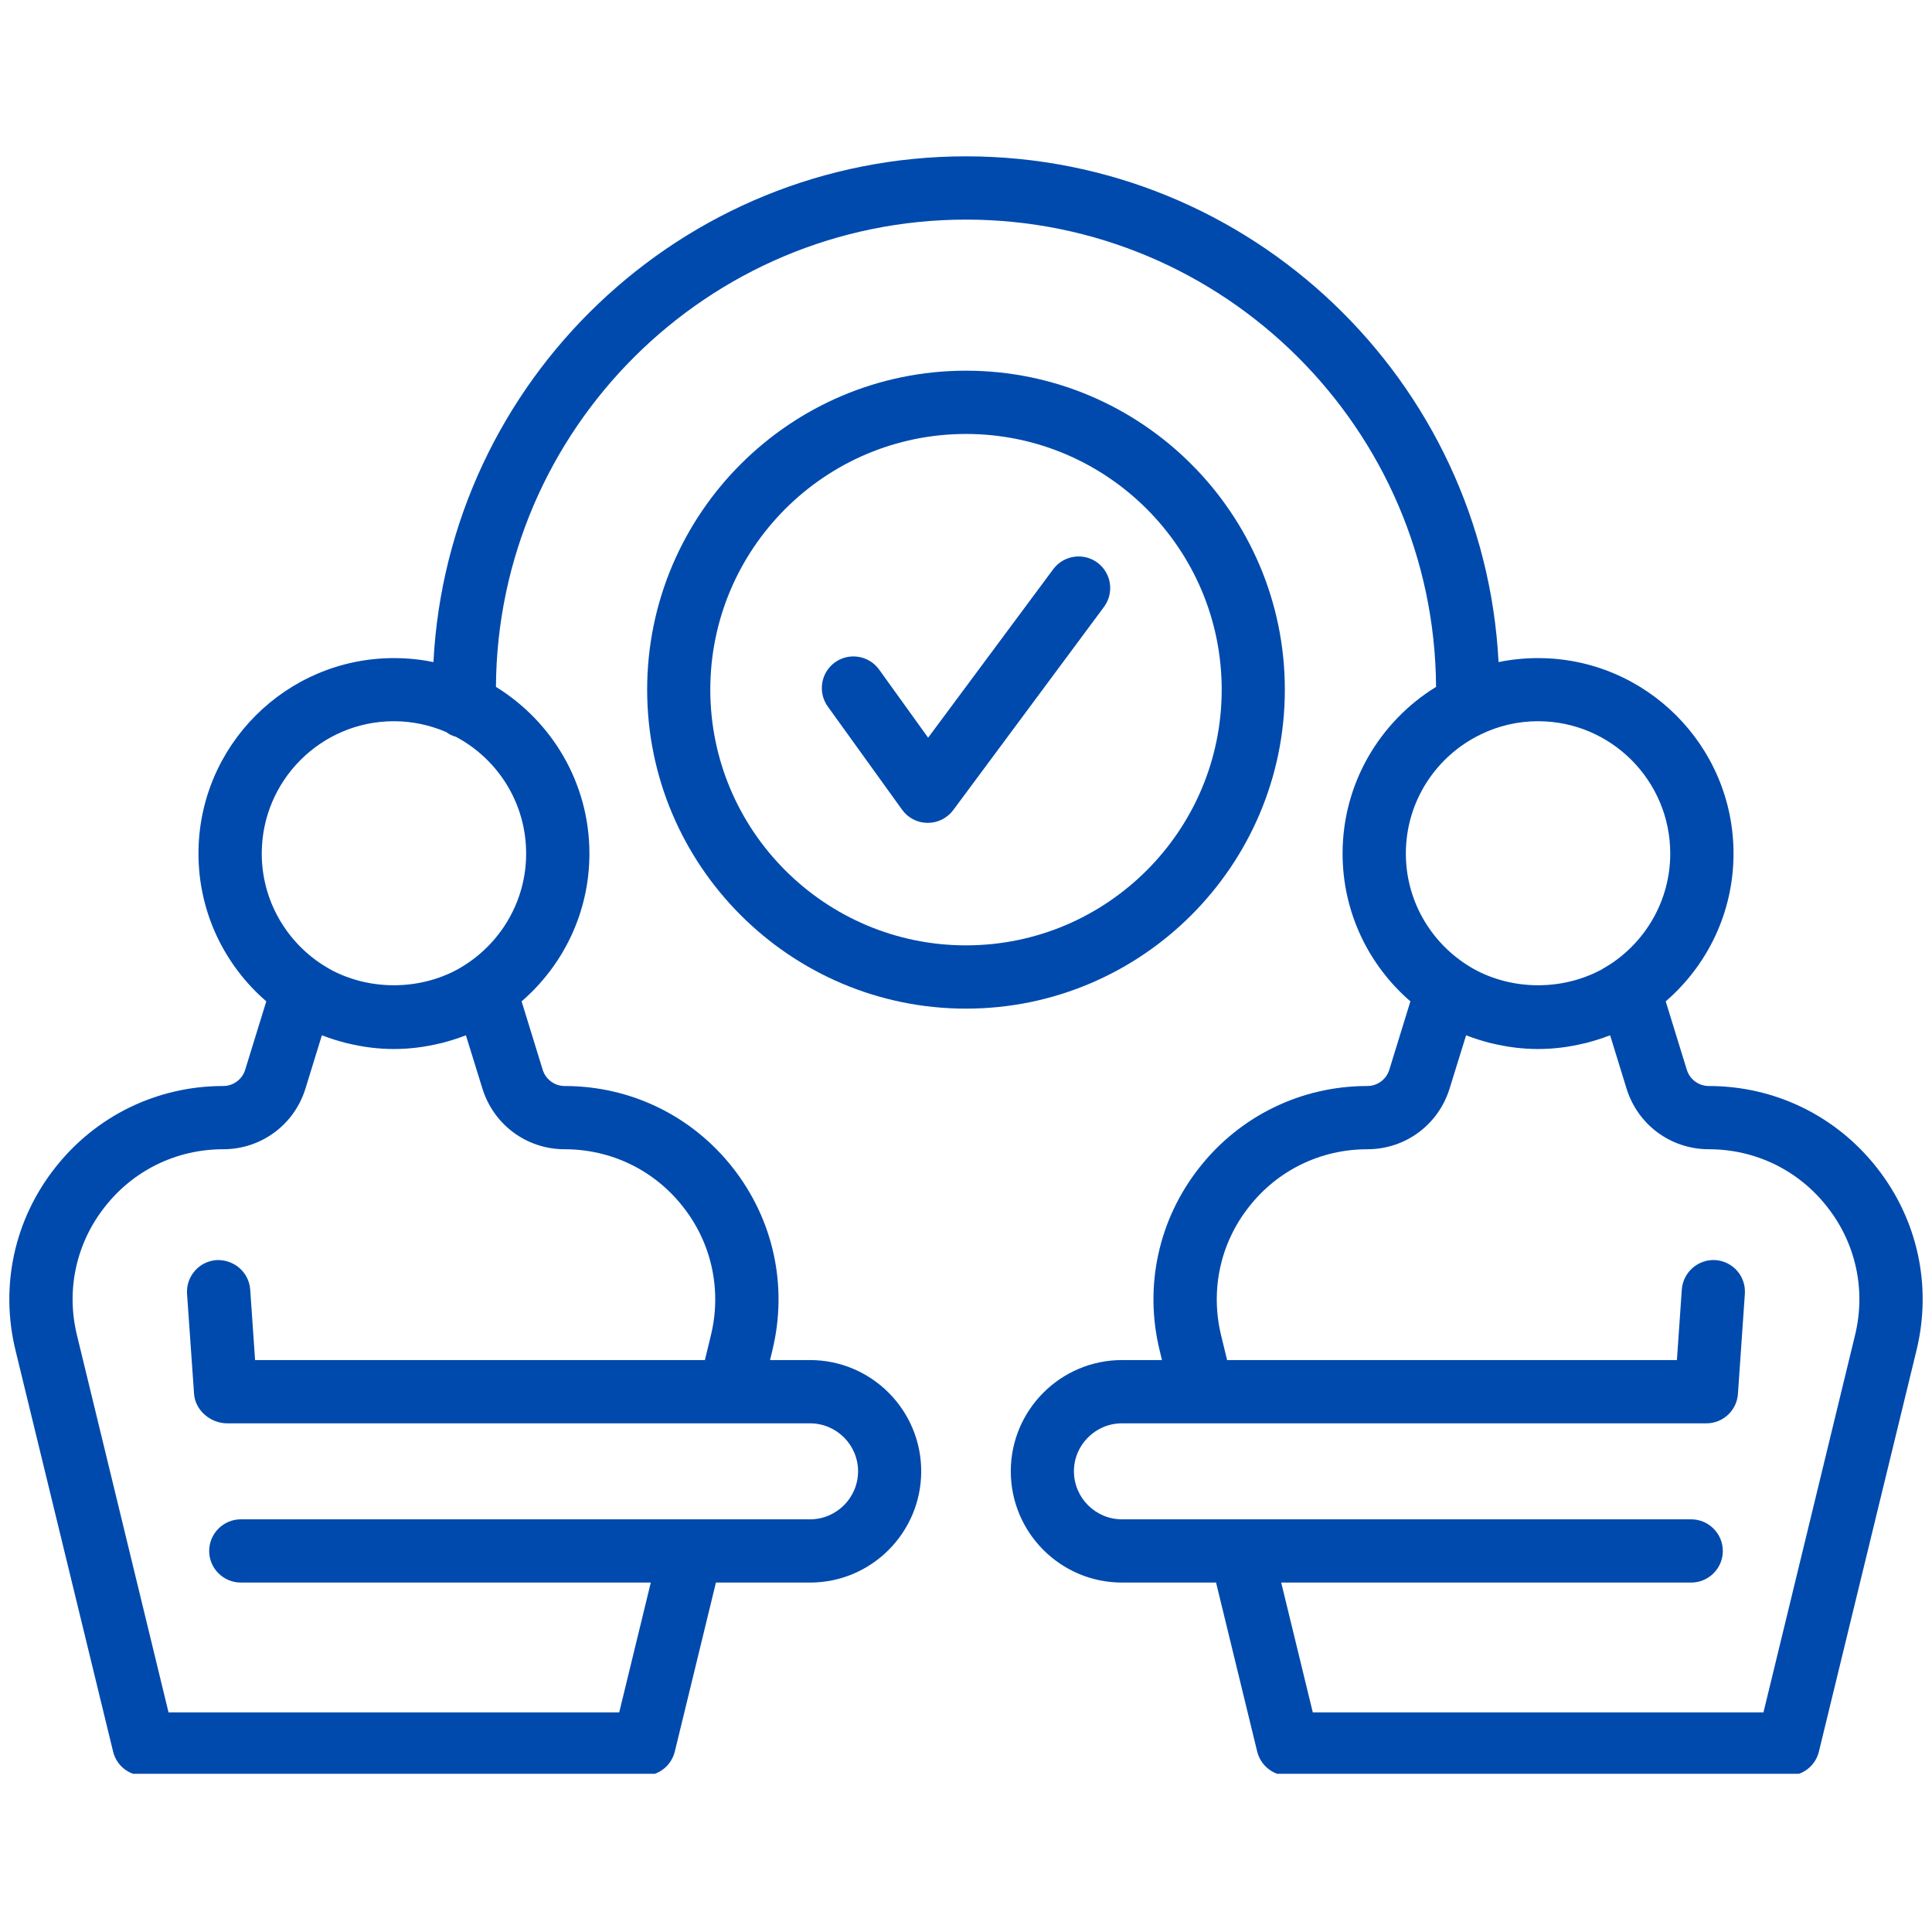
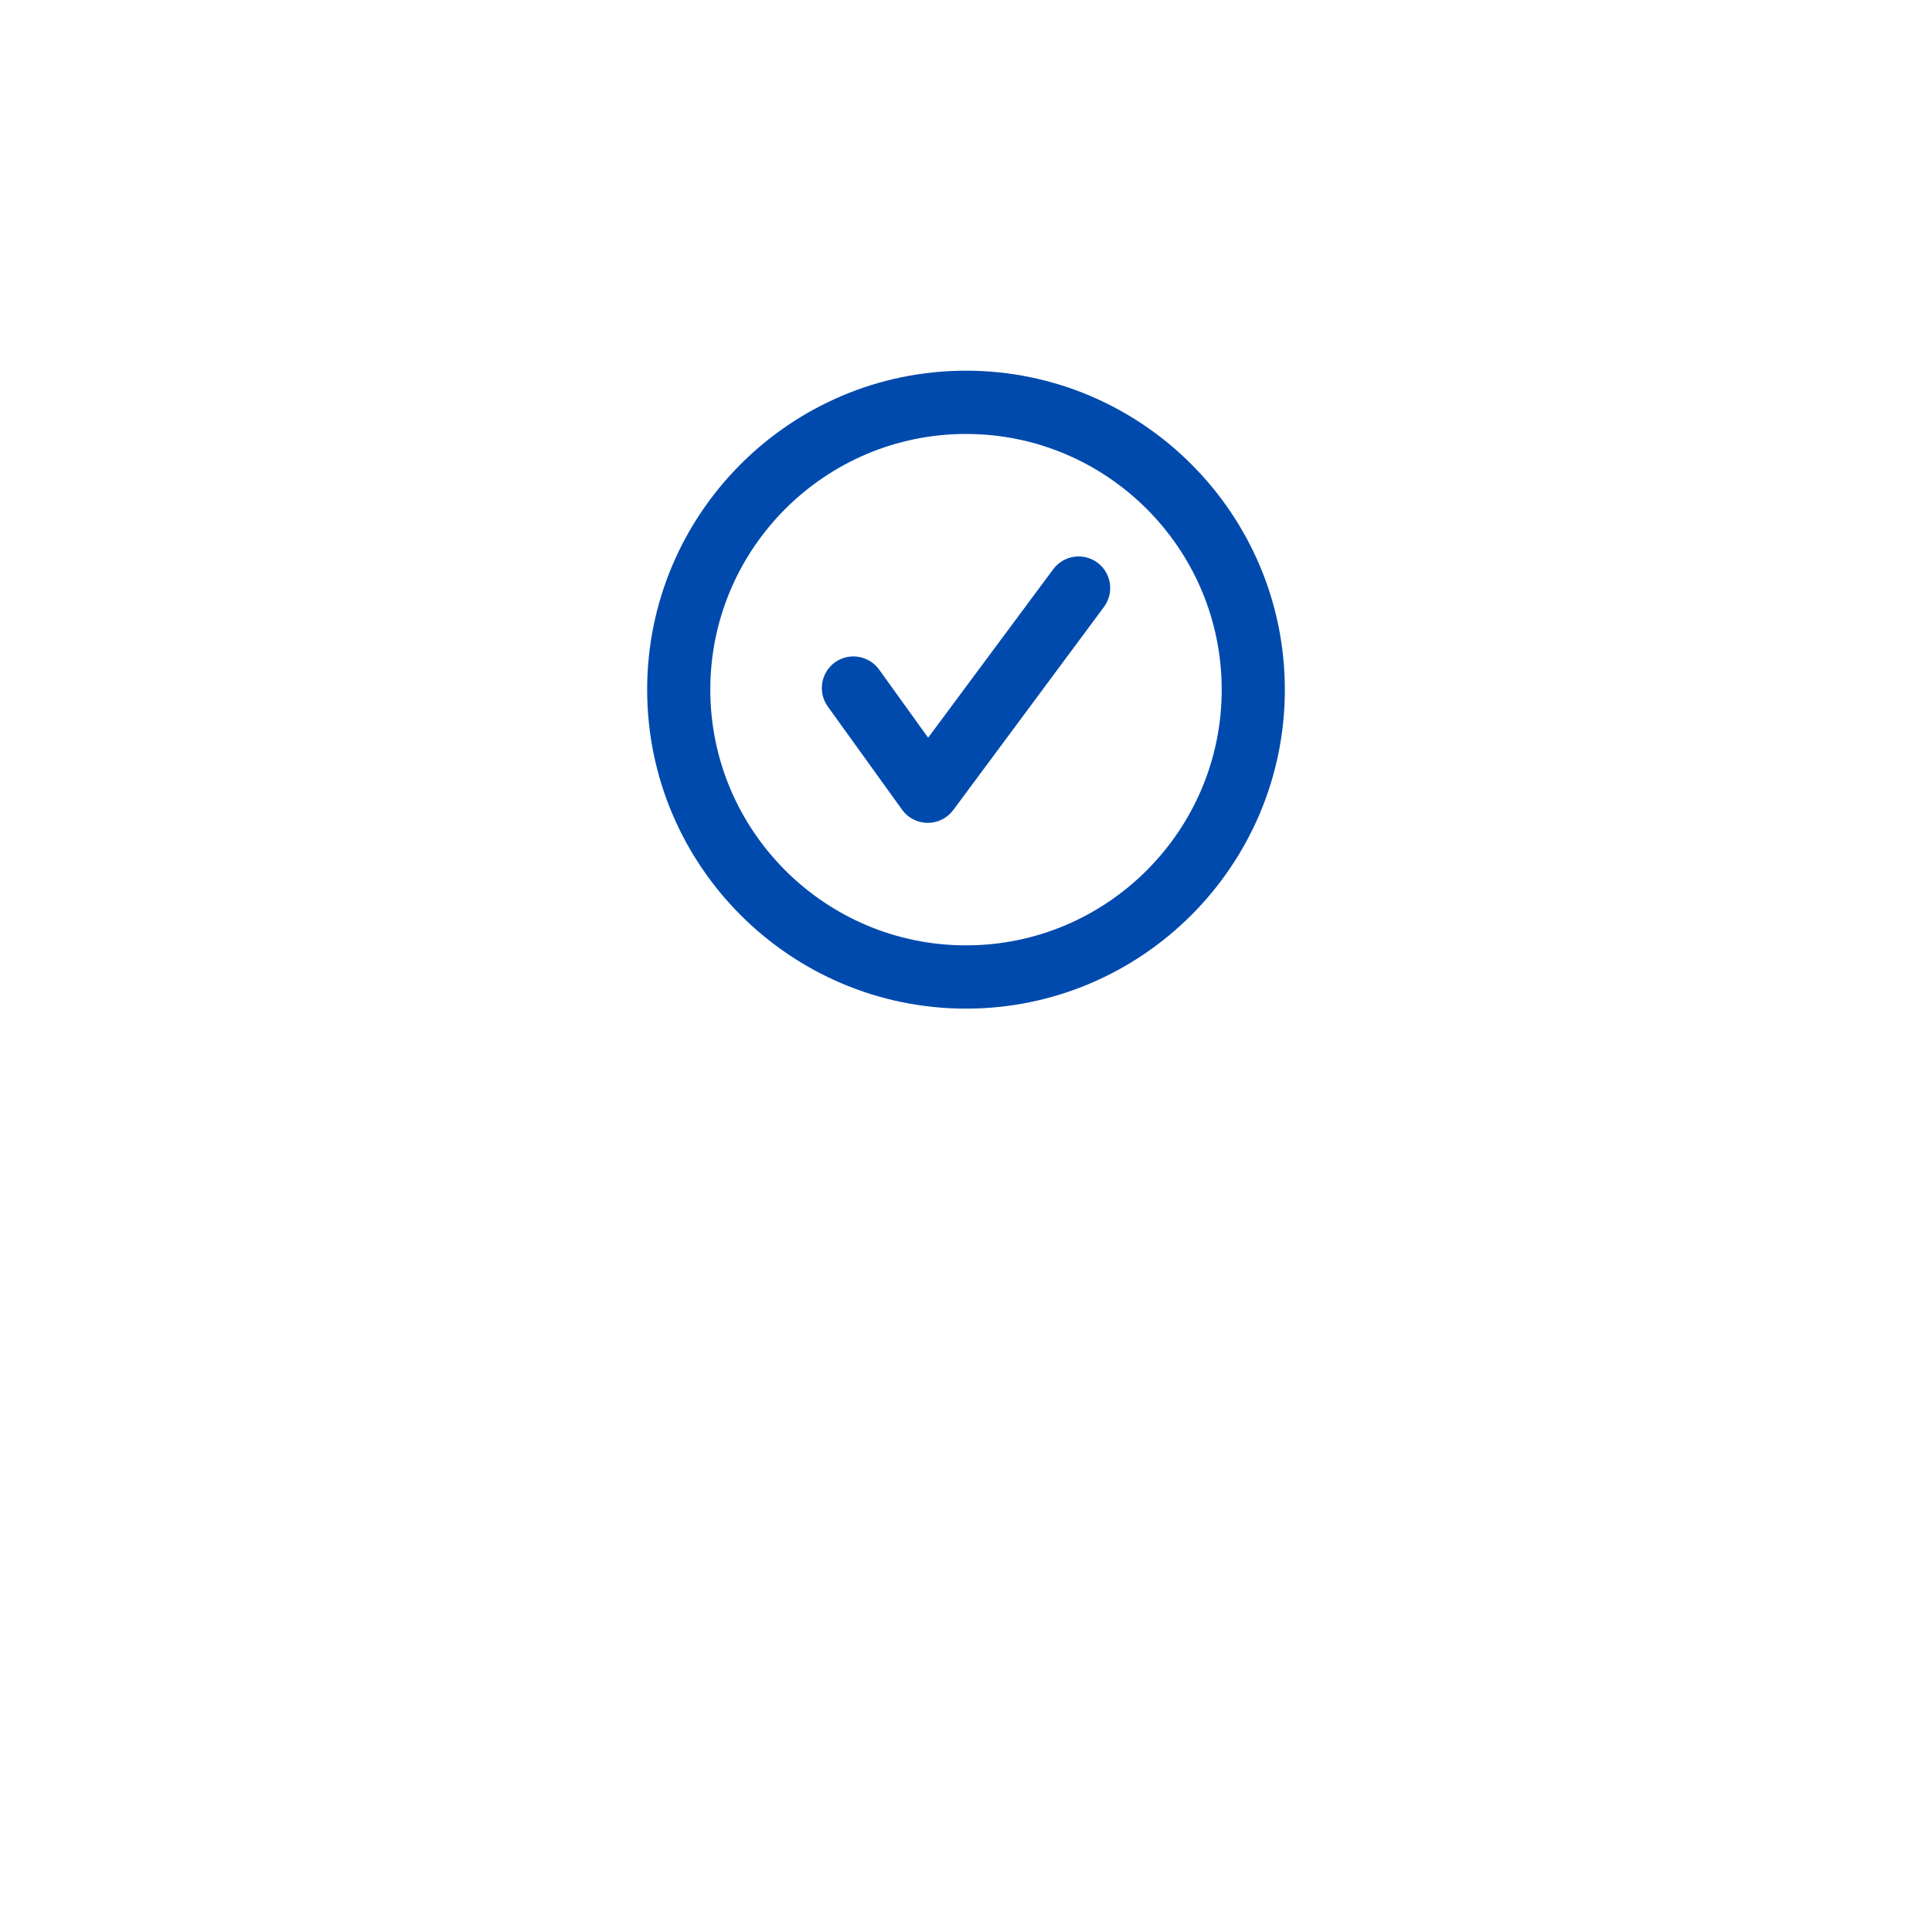
<svg xmlns="http://www.w3.org/2000/svg" width="80" viewBox="0 0 60 60" height="80" preserveAspectRatio="xMidYMid meet">
  <defs>
    <clipPath id="b579caf82d">
      <path d="M 0 4.836 L 60 4.836 L 60 55.086 L 0 55.086 Z M 0 4.836 " clip-rule="nonzero" />
    </clipPath>
  </defs>
  <g clip-path="url(#b579caf82d)">
-     <path fill="#004aad" d="M 57.609 41.469 L 54.766 53.18 L 40.77 53.18 L 39.789 49.148 L 52.52 49.148 C 53.062 49.148 53.504 48.707 53.504 48.168 C 53.504 47.625 53.062 47.184 52.52 47.184 L 34.844 47.184 C 34.023 47.184 33.352 46.516 33.352 45.691 C 33.352 44.871 34.023 44.203 34.844 44.203 L 52.992 44.203 C 53.512 44.203 53.938 43.801 53.973 43.289 L 54.188 40.184 C 54.227 39.641 53.82 39.172 53.277 39.133 C 52.746 39.098 52.27 39.504 52.23 40.047 L 52.078 42.238 L 38.109 42.238 L 37.922 41.469 C 37.582 40.066 37.895 38.609 38.789 37.477 C 39.68 36.34 41.02 35.691 42.465 35.691 C 43.645 35.691 44.672 34.93 45.02 33.801 L 45.531 32.152 C 45.566 32.164 45.602 32.176 45.637 32.191 C 45.664 32.199 45.691 32.211 45.723 32.223 C 45.777 32.242 45.832 32.258 45.887 32.277 C 45.934 32.293 45.98 32.309 46.027 32.32 C 46.059 32.332 46.094 32.34 46.125 32.348 C 46.199 32.371 46.273 32.391 46.344 32.406 C 46.348 32.406 46.348 32.406 46.348 32.406 C 46.805 32.516 47.277 32.578 47.766 32.578 C 48.254 32.578 48.73 32.516 49.184 32.406 C 49.188 32.406 49.188 32.406 49.188 32.406 C 49.262 32.391 49.336 32.371 49.406 32.348 C 49.441 32.34 49.473 32.332 49.504 32.32 C 49.551 32.309 49.598 32.293 49.645 32.277 C 49.699 32.262 49.754 32.242 49.812 32.223 C 49.84 32.211 49.867 32.199 49.895 32.191 C 49.93 32.176 49.969 32.164 50.004 32.152 L 50.512 33.801 C 50.859 34.93 51.887 35.691 53.07 35.691 C 54.512 35.691 55.852 36.34 56.742 37.477 C 57.637 38.609 57.953 40.066 57.609 41.469 Z M 45.984 22.809 C 45.988 22.805 45.992 22.801 46 22.801 C 46.535 22.543 47.133 22.398 47.766 22.398 C 50.031 22.398 51.871 24.242 51.871 26.508 C 51.871 27.953 51.117 29.23 49.984 29.961 C 49.934 29.992 49.879 30.023 49.828 30.055 C 49.805 30.066 49.785 30.078 49.766 30.094 C 48.543 30.766 46.992 30.766 45.77 30.094 C 45.746 30.078 45.727 30.066 45.703 30.055 C 45.652 30.023 45.602 29.992 45.551 29.961 C 44.414 29.23 43.66 27.953 43.66 26.508 C 43.66 24.879 44.609 23.473 45.984 22.809 Z M 14.449 29.961 C 14.398 29.992 14.348 30.023 14.297 30.055 C 14.273 30.066 14.254 30.078 14.23 30.094 C 13.008 30.766 11.457 30.766 10.234 30.094 C 10.215 30.078 10.195 30.066 10.172 30.055 C 10.121 30.023 10.066 29.992 10.016 29.961 C 8.883 29.23 8.129 27.953 8.129 26.508 C 8.129 24.242 9.969 22.398 12.234 22.398 C 12.809 22.398 13.355 22.52 13.855 22.734 C 13.945 22.801 14.043 22.852 14.152 22.879 C 15.453 23.566 16.34 24.934 16.34 26.508 C 16.34 27.953 15.586 29.23 14.449 29.961 Z M 14.469 32.152 L 14.98 33.801 C 15.328 34.93 16.355 35.691 17.535 35.691 C 18.98 35.691 20.32 36.34 21.211 37.477 C 22.105 38.609 22.418 40.066 22.078 41.469 L 21.891 42.238 L 7.922 42.238 L 7.77 40.047 C 7.73 39.504 7.262 39.109 6.723 39.133 C 6.18 39.172 5.773 39.641 5.809 40.184 L 6.027 43.289 C 6.062 43.801 6.539 44.203 7.055 44.203 L 25.156 44.203 C 25.977 44.203 26.648 44.871 26.648 45.691 C 26.648 46.516 25.977 47.184 25.156 47.184 L 7.48 47.184 C 6.938 47.184 6.496 47.625 6.496 48.168 C 6.496 48.707 6.938 49.148 7.48 49.148 L 20.211 49.148 L 19.23 53.18 L 5.234 53.18 L 2.391 41.469 C 2.047 40.066 2.363 38.609 3.258 37.477 C 4.148 36.34 5.488 35.691 6.93 35.691 C 8.113 35.691 9.141 34.93 9.488 33.801 L 9.996 32.152 C 10.031 32.164 10.07 32.176 10.105 32.191 C 10.133 32.199 10.16 32.211 10.188 32.223 C 10.242 32.242 10.301 32.262 10.355 32.277 C 10.402 32.293 10.449 32.309 10.496 32.32 C 10.527 32.332 10.559 32.34 10.594 32.348 C 10.664 32.371 10.738 32.391 10.812 32.406 C 10.812 32.406 10.816 32.406 10.816 32.406 C 11.27 32.516 11.746 32.578 12.234 32.578 C 12.723 32.578 13.195 32.516 13.652 32.406 C 13.652 32.406 13.652 32.406 13.656 32.406 C 13.727 32.391 13.801 32.371 13.875 32.348 C 13.906 32.34 13.941 32.332 13.973 32.32 C 14.02 32.309 14.066 32.293 14.113 32.277 C 14.168 32.258 14.223 32.242 14.277 32.223 C 14.309 32.211 14.336 32.199 14.363 32.191 C 14.398 32.176 14.434 32.164 14.469 32.152 Z M 58.285 36.262 C 57.02 34.652 55.117 33.727 53.07 33.727 C 52.754 33.727 52.48 33.523 52.387 33.227 L 51.73 31.098 C 53.02 29.984 53.836 28.34 53.836 26.508 C 53.836 23.16 51.113 20.438 47.766 20.438 C 47.348 20.438 46.934 20.48 46.539 20.562 C 46.09 11.828 38.844 4.855 30 4.855 C 21.156 4.855 13.91 11.828 13.461 20.562 C 13.066 20.48 12.652 20.438 12.234 20.438 C 8.887 20.438 6.164 23.16 6.164 26.508 C 6.164 28.34 6.98 29.984 8.27 31.098 L 7.613 33.227 C 7.52 33.523 7.246 33.727 6.93 33.727 C 4.883 33.727 2.98 34.652 1.715 36.262 C 0.445 37.871 -0.004 39.938 0.48 41.93 L 3.512 54.395 C 3.617 54.836 4.012 55.145 4.465 55.145 L 20.004 55.145 C 20.457 55.145 20.848 54.836 20.957 54.395 L 22.234 49.148 L 25.156 49.148 C 27.062 49.148 28.609 47.598 28.609 45.691 C 28.609 43.789 27.062 42.238 25.156 42.238 L 23.914 42.238 L 23.988 41.93 C 24.473 39.938 24.02 37.871 22.754 36.262 C 21.488 34.652 19.586 33.727 17.535 33.727 C 17.223 33.727 16.949 33.523 16.855 33.227 L 16.199 31.098 C 17.488 29.984 18.305 28.34 18.305 26.508 C 18.305 24.32 17.141 22.402 15.402 21.332 C 15.449 13.324 21.98 6.82 30 6.82 C 38.02 6.82 44.551 13.324 44.598 21.332 C 42.859 22.402 41.695 24.32 41.695 26.508 C 41.695 28.34 42.512 29.984 43.801 31.098 L 43.145 33.227 C 43.051 33.523 42.777 33.727 42.465 33.727 C 40.414 33.727 38.512 34.652 37.246 36.262 C 35.98 37.871 35.527 39.938 36.012 41.93 L 36.086 42.238 L 34.844 42.238 C 32.938 42.238 31.391 43.789 31.391 45.691 C 31.391 47.598 32.938 49.148 34.844 49.148 L 37.766 49.148 L 39.043 54.395 C 39.152 54.836 39.543 55.145 39.996 55.145 L 55.535 55.145 C 55.988 55.145 56.383 54.836 56.488 54.395 L 59.52 41.93 C 60.004 39.938 59.555 37.871 58.285 36.262 " fill-opacity="1" fill-rule="nonzero" />
-   </g>
+     </g>
  <path fill="#004aad" d="M 30 29.359 C 25.621 29.359 22.059 25.797 22.059 21.418 C 22.059 17.039 25.621 13.477 30 13.477 C 34.379 13.477 37.941 17.039 37.941 21.418 C 37.941 25.797 34.379 29.359 30 29.359 Z M 39.902 21.418 C 39.902 15.957 35.461 11.512 30 11.512 C 24.539 11.512 20.098 15.957 20.098 21.418 C 20.098 26.879 24.539 31.324 30 31.324 C 35.461 31.324 39.902 26.879 39.902 21.418 " fill-opacity="1" fill-rule="nonzero" />
  <path fill="#004aad" d="M 34.082 17.473 C 33.645 17.152 33.031 17.242 32.707 17.68 L 28.824 22.91 L 27.301 20.793 C 26.984 20.355 26.371 20.254 25.93 20.57 C 25.492 20.887 25.391 21.5 25.707 21.941 L 28.016 25.148 C 28.199 25.402 28.492 25.555 28.812 25.555 C 29.121 25.555 29.414 25.41 29.602 25.16 L 34.285 18.848 C 34.609 18.41 34.516 17.797 34.082 17.473 " fill-opacity="1" fill-rule="nonzero" />
</svg>